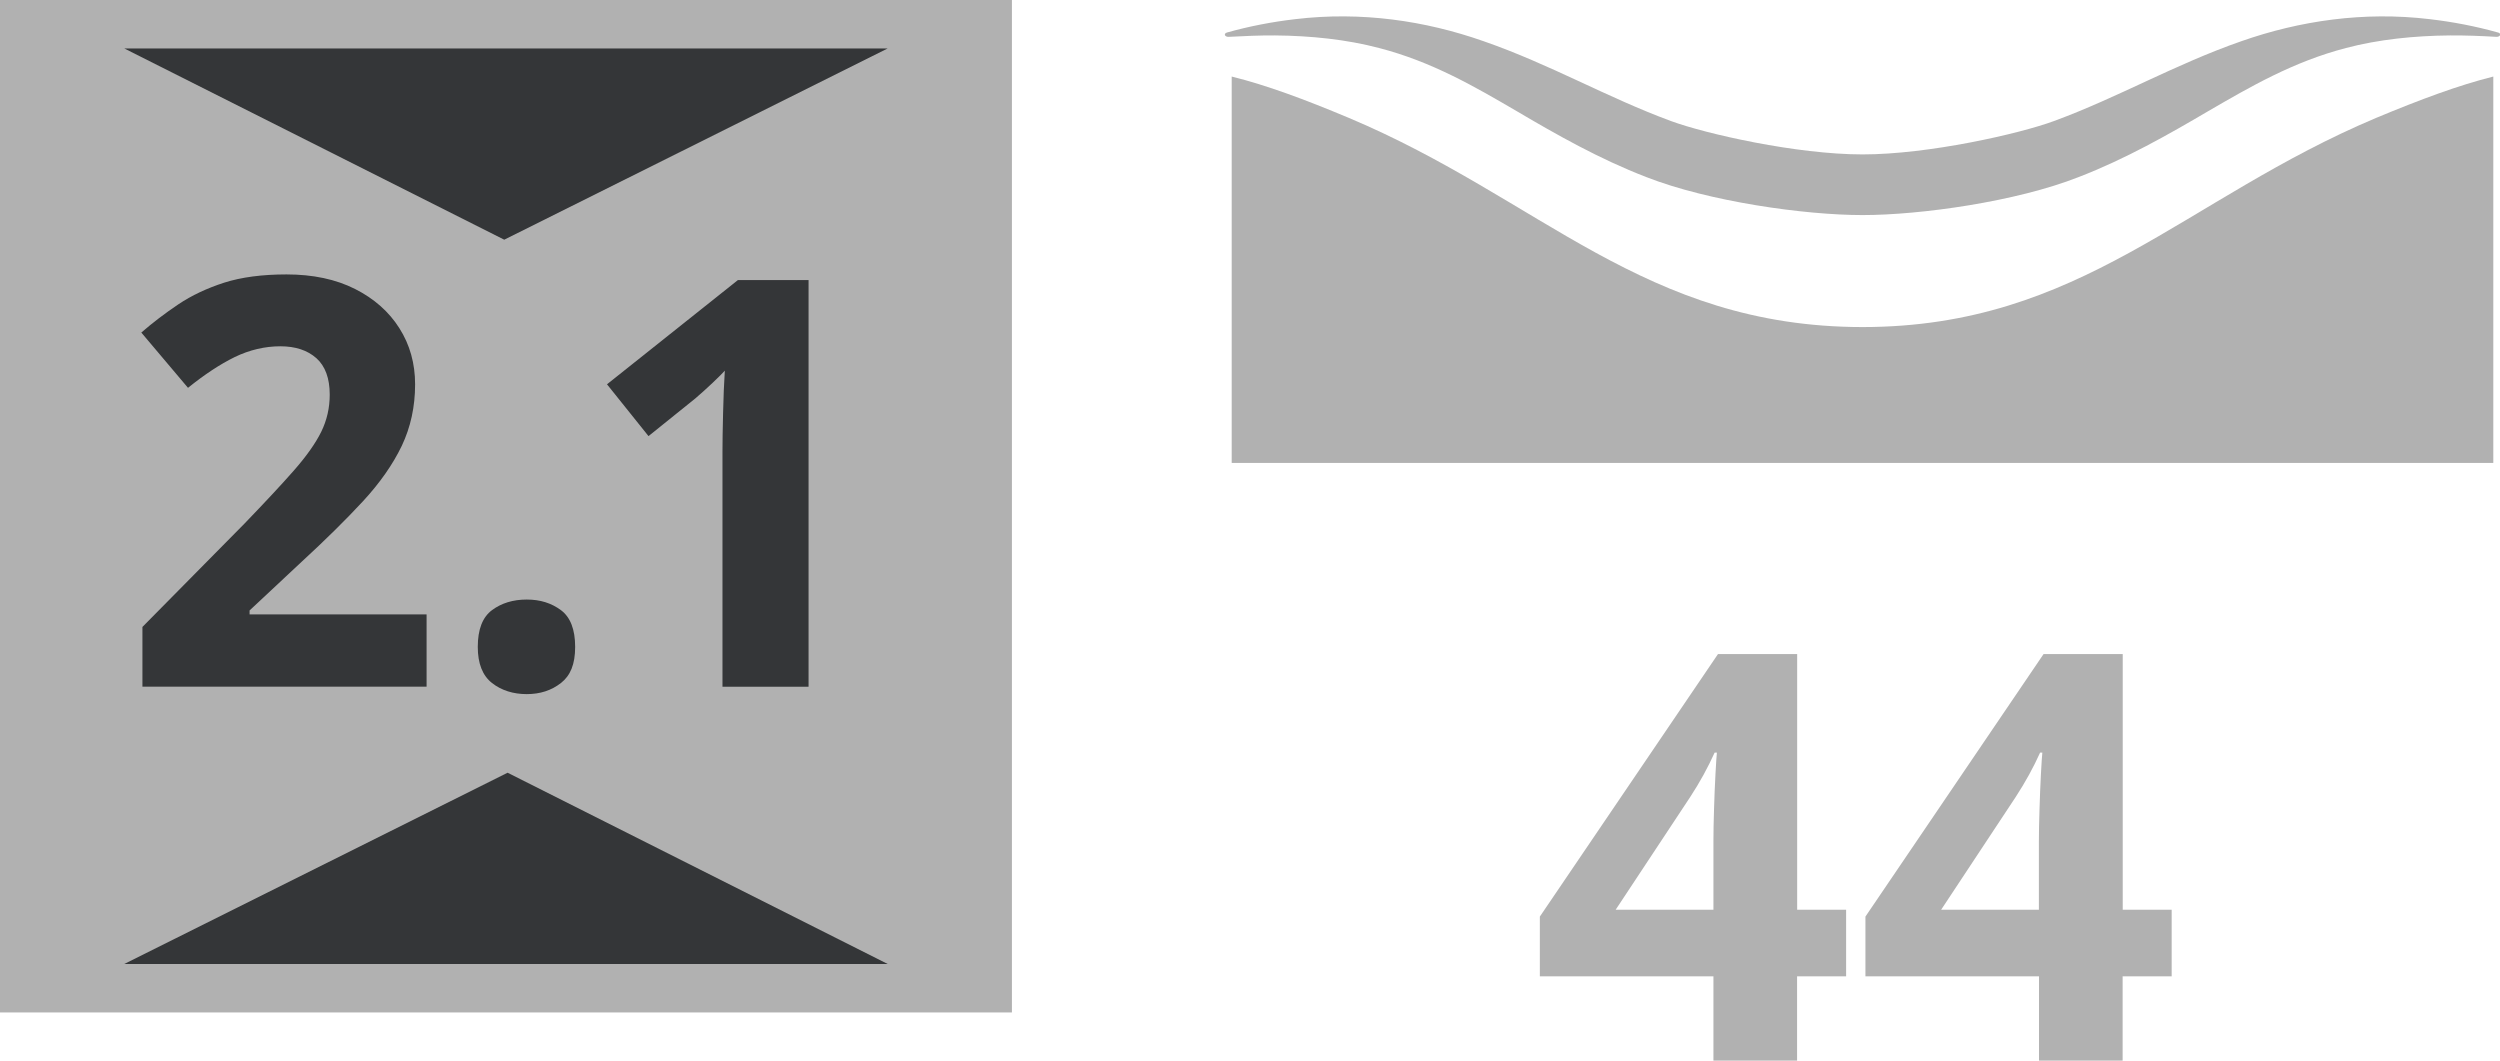
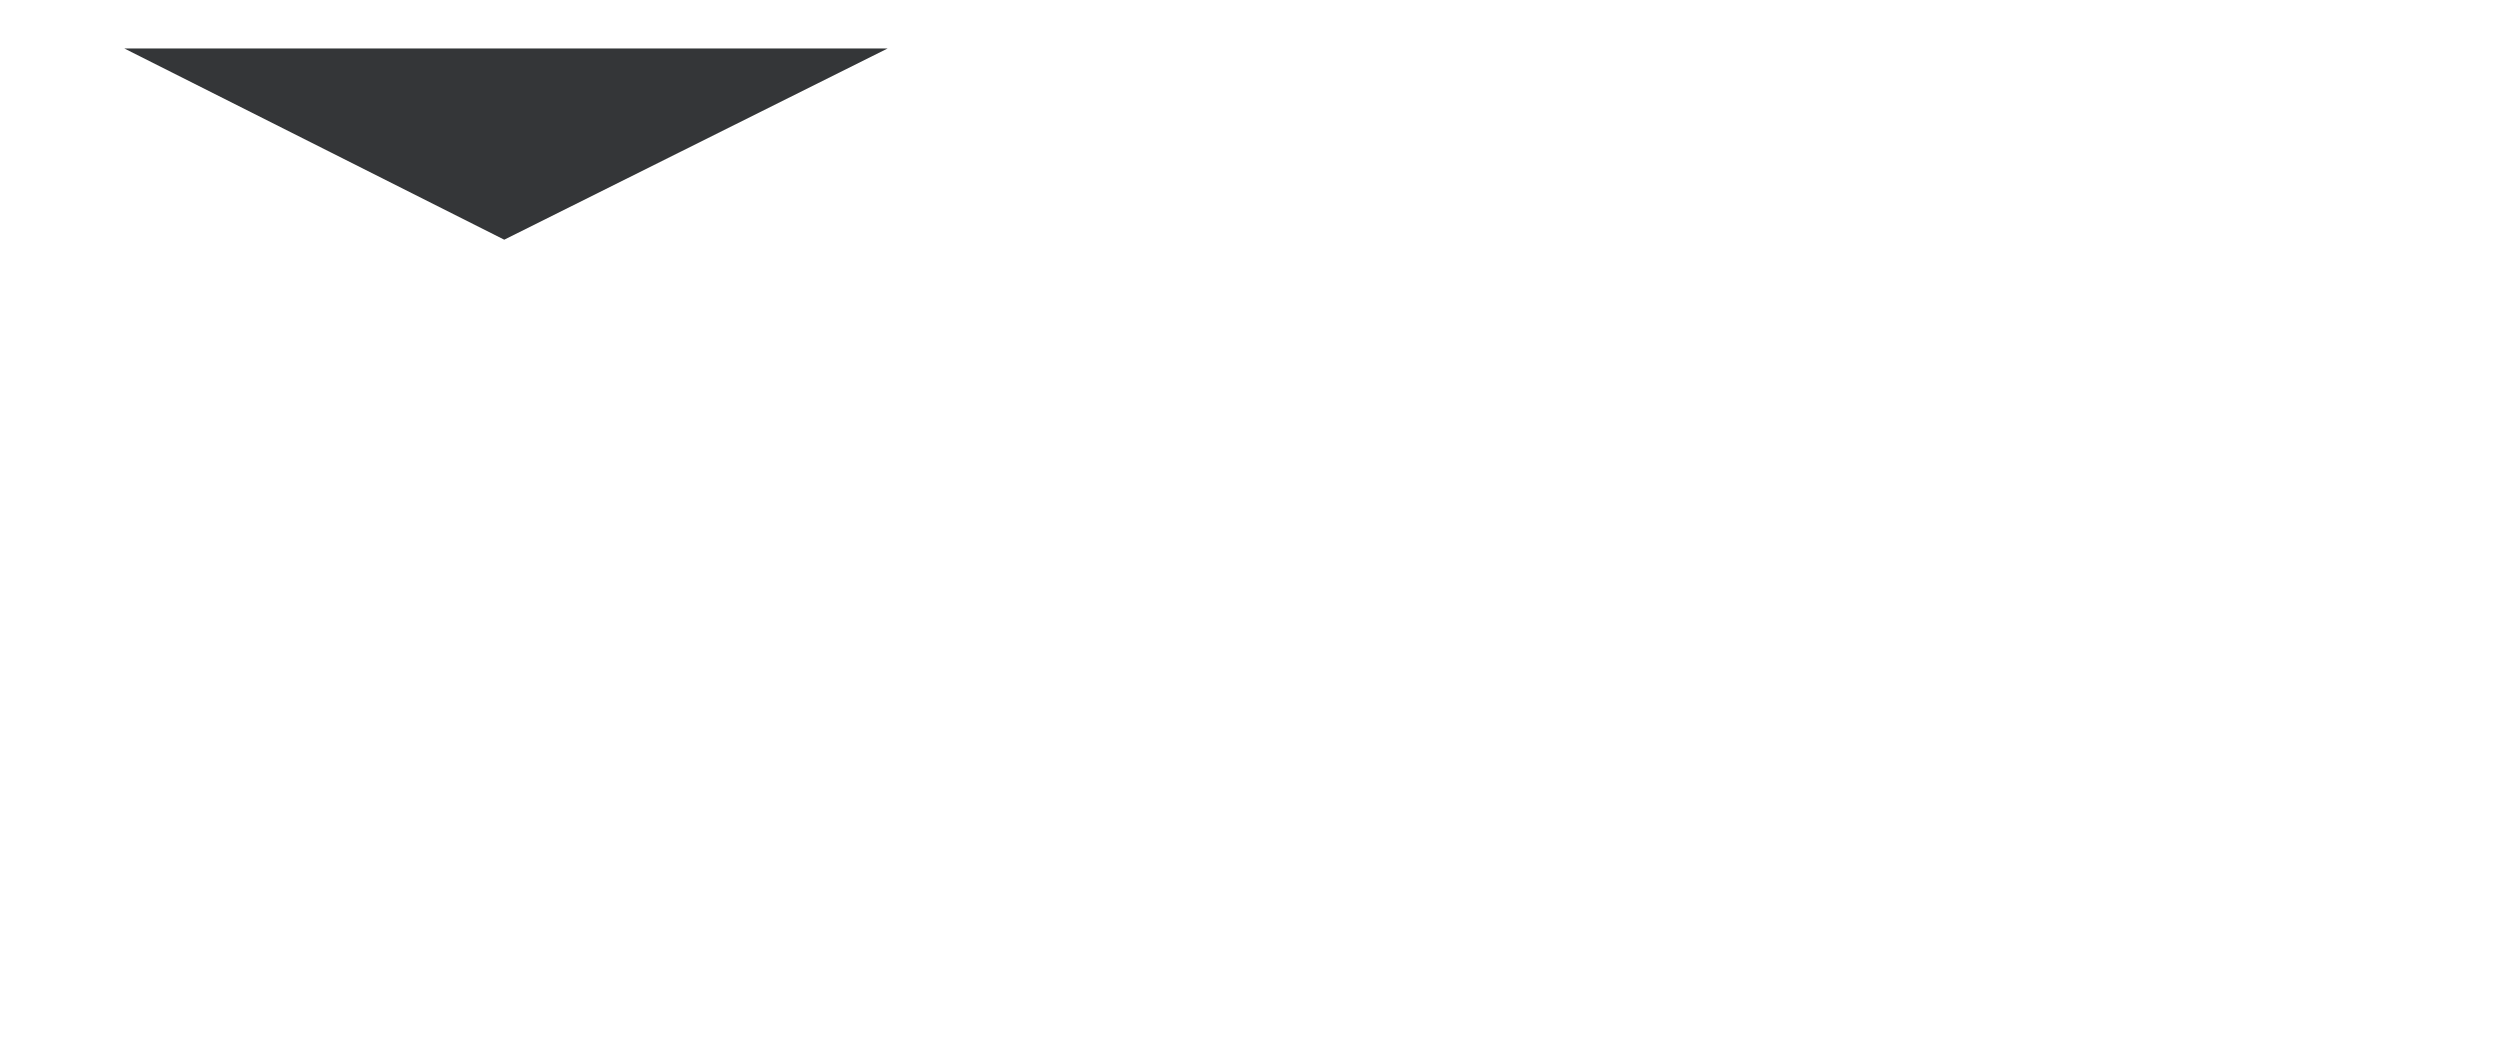
<svg xmlns="http://www.w3.org/2000/svg" width="99" height="42" viewBox="0 0 99 42" fill="none">
  <g clip-path="url(#clip0_814_8365)">
    <path d="M40.072 0H0V40.093H40.072V0Z" fill="#B1B1B1" />
    <path d="M35.153 38.174L20.101 30.6L4.92 38.174" fill="#343638" />
    <path d="M16.889 27.193H5.64V24.827L9.673 20.743C10.483 19.901 11.14 19.2 11.635 18.635C12.131 18.071 12.493 17.559 12.719 17.103C12.945 16.644 13.057 16.152 13.057 15.628C13.057 14.983 12.88 14.499 12.53 14.185C12.175 13.87 11.7 13.713 11.099 13.713C10.499 13.713 9.883 13.854 9.294 14.14C8.71 14.427 8.094 14.834 7.445 15.358L5.596 13.169C6.047 12.778 6.534 12.407 7.062 12.052C7.59 11.698 8.194 11.415 8.875 11.194C9.56 10.976 10.382 10.867 11.345 10.867C12.397 10.867 13.303 11.061 14.061 11.444C14.818 11.827 15.406 12.347 15.817 13C16.232 13.653 16.438 14.394 16.438 15.221C16.438 16.108 16.26 16.918 15.91 17.656C15.555 18.393 15.044 19.123 14.379 19.844C13.71 20.566 12.904 21.364 11.957 22.235L9.883 24.174V24.331H16.893V27.193H16.889Z" fill="#343638" />
-     <path d="M18.92 25.617C18.92 24.923 19.109 24.44 19.484 24.161C19.859 23.883 20.318 23.742 20.858 23.742C21.398 23.742 21.833 23.883 22.212 24.161C22.586 24.44 22.776 24.923 22.776 25.617C22.776 26.31 22.586 26.757 22.212 27.048C21.837 27.342 21.386 27.487 20.858 27.487C20.33 27.487 19.859 27.342 19.484 27.048C19.109 26.753 18.92 26.278 18.92 25.617Z" fill="#343638" />
-     <path d="M32.014 27.194H28.61V17.882C28.61 17.507 28.618 16.999 28.634 16.358C28.65 15.722 28.67 15.161 28.703 14.678C28.626 14.766 28.465 14.927 28.219 15.161C27.969 15.395 27.744 15.601 27.53 15.782L25.681 17.27L24.037 15.218L29.222 11.09H32.019V27.19L32.014 27.194Z" fill="#343638" />
    <path d="M73.102 38.663H71.164V42.001H67.852V38.663H60.978V36.297L68.033 25.9H71.168V36.026H73.106V38.667L73.102 38.663ZM67.852 36.026V33.297C67.852 32.951 67.86 32.532 67.876 32.036C67.892 31.54 67.908 31.076 67.933 30.649C67.957 30.222 67.973 29.939 67.989 29.802H67.9C67.763 30.105 67.618 30.395 67.461 30.681C67.304 30.968 67.127 31.262 66.933 31.56L63.98 36.026H67.856H67.852Z" fill="#B1B1B1" />
-     <path d="M85.994 38.663H84.056V42.001H80.745V38.663H73.871V36.297L80.926 25.9H84.06V36.026H85.998V38.667L85.994 38.663ZM80.74 36.026V33.297C80.74 32.951 80.749 32.532 80.765 32.036C80.781 31.54 80.797 31.076 80.821 30.649C80.845 30.222 80.861 29.939 80.877 29.802H80.789C80.652 30.105 80.507 30.395 80.35 30.681C80.193 30.968 80.015 31.262 79.822 31.56L76.869 36.026H80.745H80.74Z" fill="#B1B1B1" />
-     <path d="M98.735 3.031C97.353 3.378 95.858 3.934 94.097 4.668C86.479 7.877 82.413 12.944 73.759 12.952C65.097 12.944 61.036 7.877 53.413 4.668C51.652 3.93 50.169 3.378 48.775 3.031V18.333H98.735V3.031Z" fill="#B1B1B1" />
-     <path d="M98.917 1.286C98.05 1.044 97.144 0.866 96.209 0.758C93.602 0.447 91.072 0.822 88.768 1.628C86.108 2.555 83.913 3.845 81.338 4.793C79.964 5.301 76.366 6.115 73.756 6.115C71.145 6.115 67.547 5.301 66.169 4.793C63.603 3.845 61.407 2.555 58.74 1.628C56.431 0.818 53.905 0.447 51.298 0.758C50.363 0.866 49.457 1.044 48.591 1.286C48.441 1.33 48.498 1.467 48.659 1.459C49.267 1.427 49.88 1.399 50.492 1.403C51.898 1.415 53.317 1.56 54.614 1.902C56.705 2.443 58.405 3.434 60.069 4.406C61.628 5.325 63.333 6.296 65.198 7.014C67.668 7.981 71.459 8.517 73.756 8.517C76.052 8.517 79.843 7.985 82.309 7.014C84.171 6.296 85.875 5.325 87.438 4.406C89.106 3.438 90.806 2.447 92.897 1.902C94.191 1.56 95.613 1.415 97.023 1.403C97.627 1.399 98.24 1.423 98.852 1.459C99.013 1.467 99.07 1.326 98.921 1.286" fill="#B1B1B1" />
+     <path d="M98.735 3.031C97.353 3.378 95.858 3.934 94.097 4.668C86.479 7.877 82.413 12.944 73.759 12.952C65.097 12.944 61.036 7.877 53.413 4.668C51.652 3.93 50.169 3.378 48.775 3.031V18.333H98.735V3.031" fill="#B1B1B1" />
  </g>
  <path d="M4.92 1.918L19.968 9.492L35.153 1.918" fill="#343638" />
  <defs>
    <clipPath id="clip0_814_8365">
-       <rect width="99" height="42" fill="white" />
-     </clipPath>
+       </clipPath>
  </defs>
</svg>